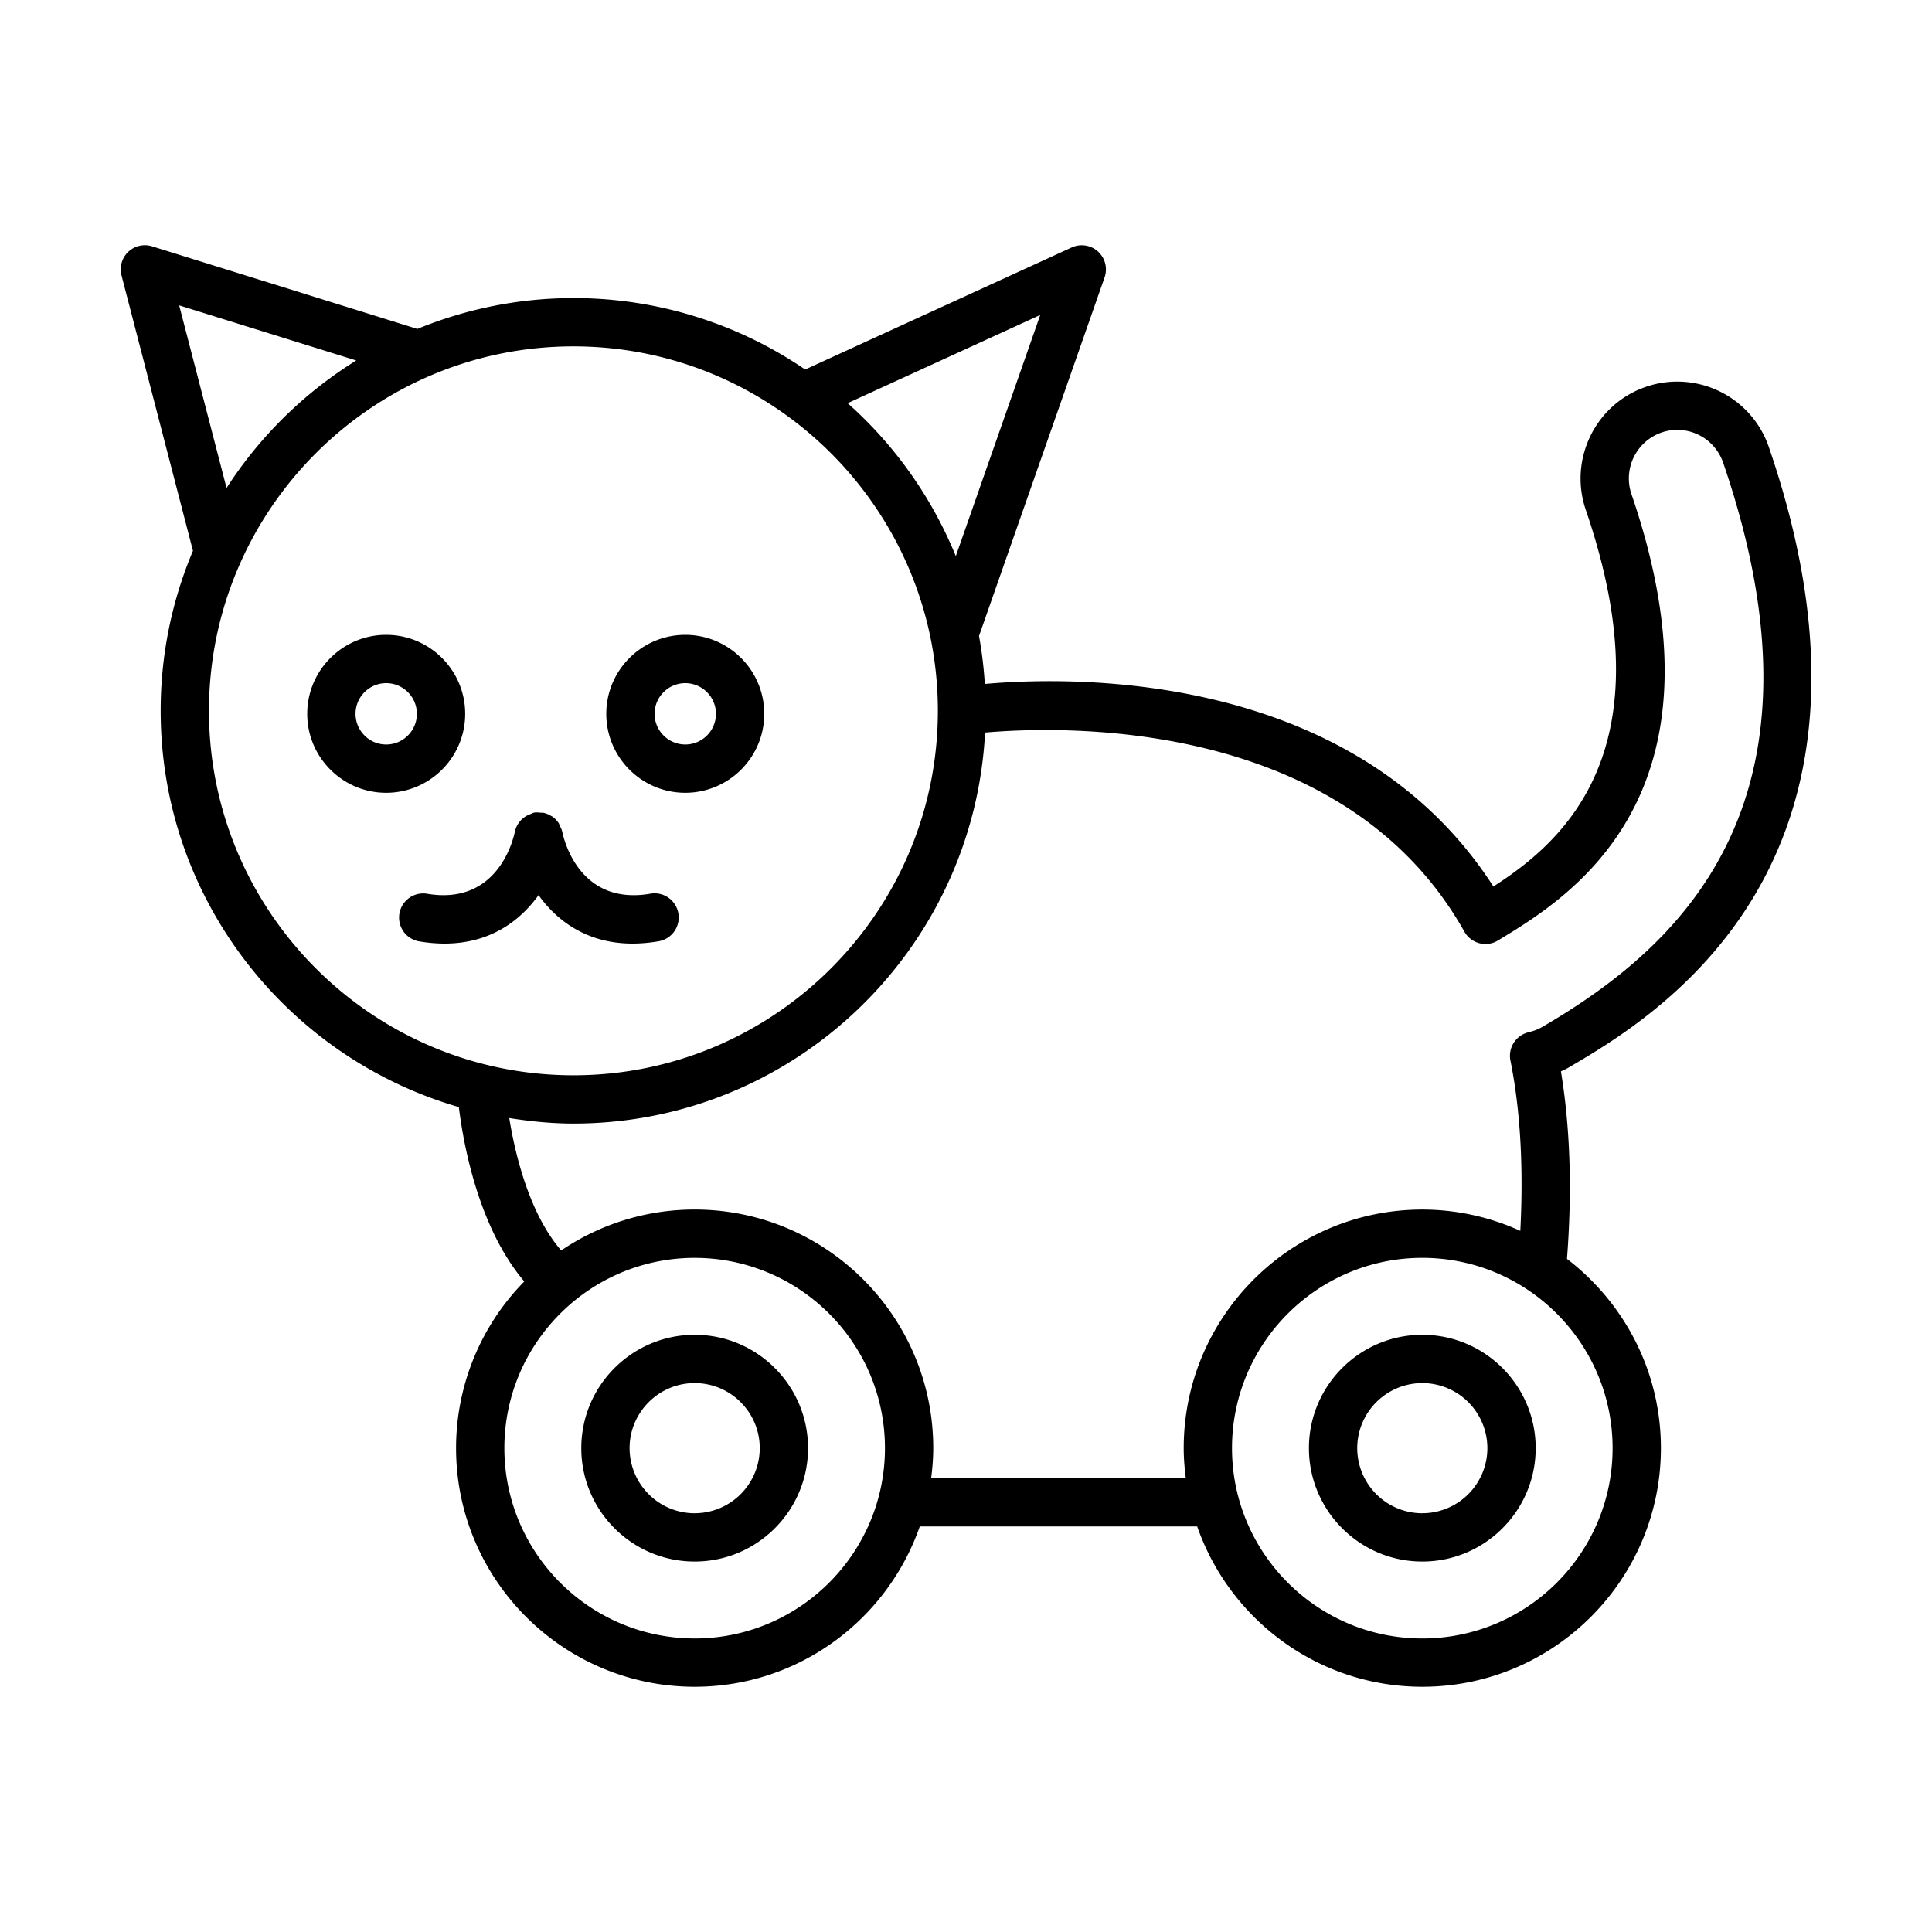
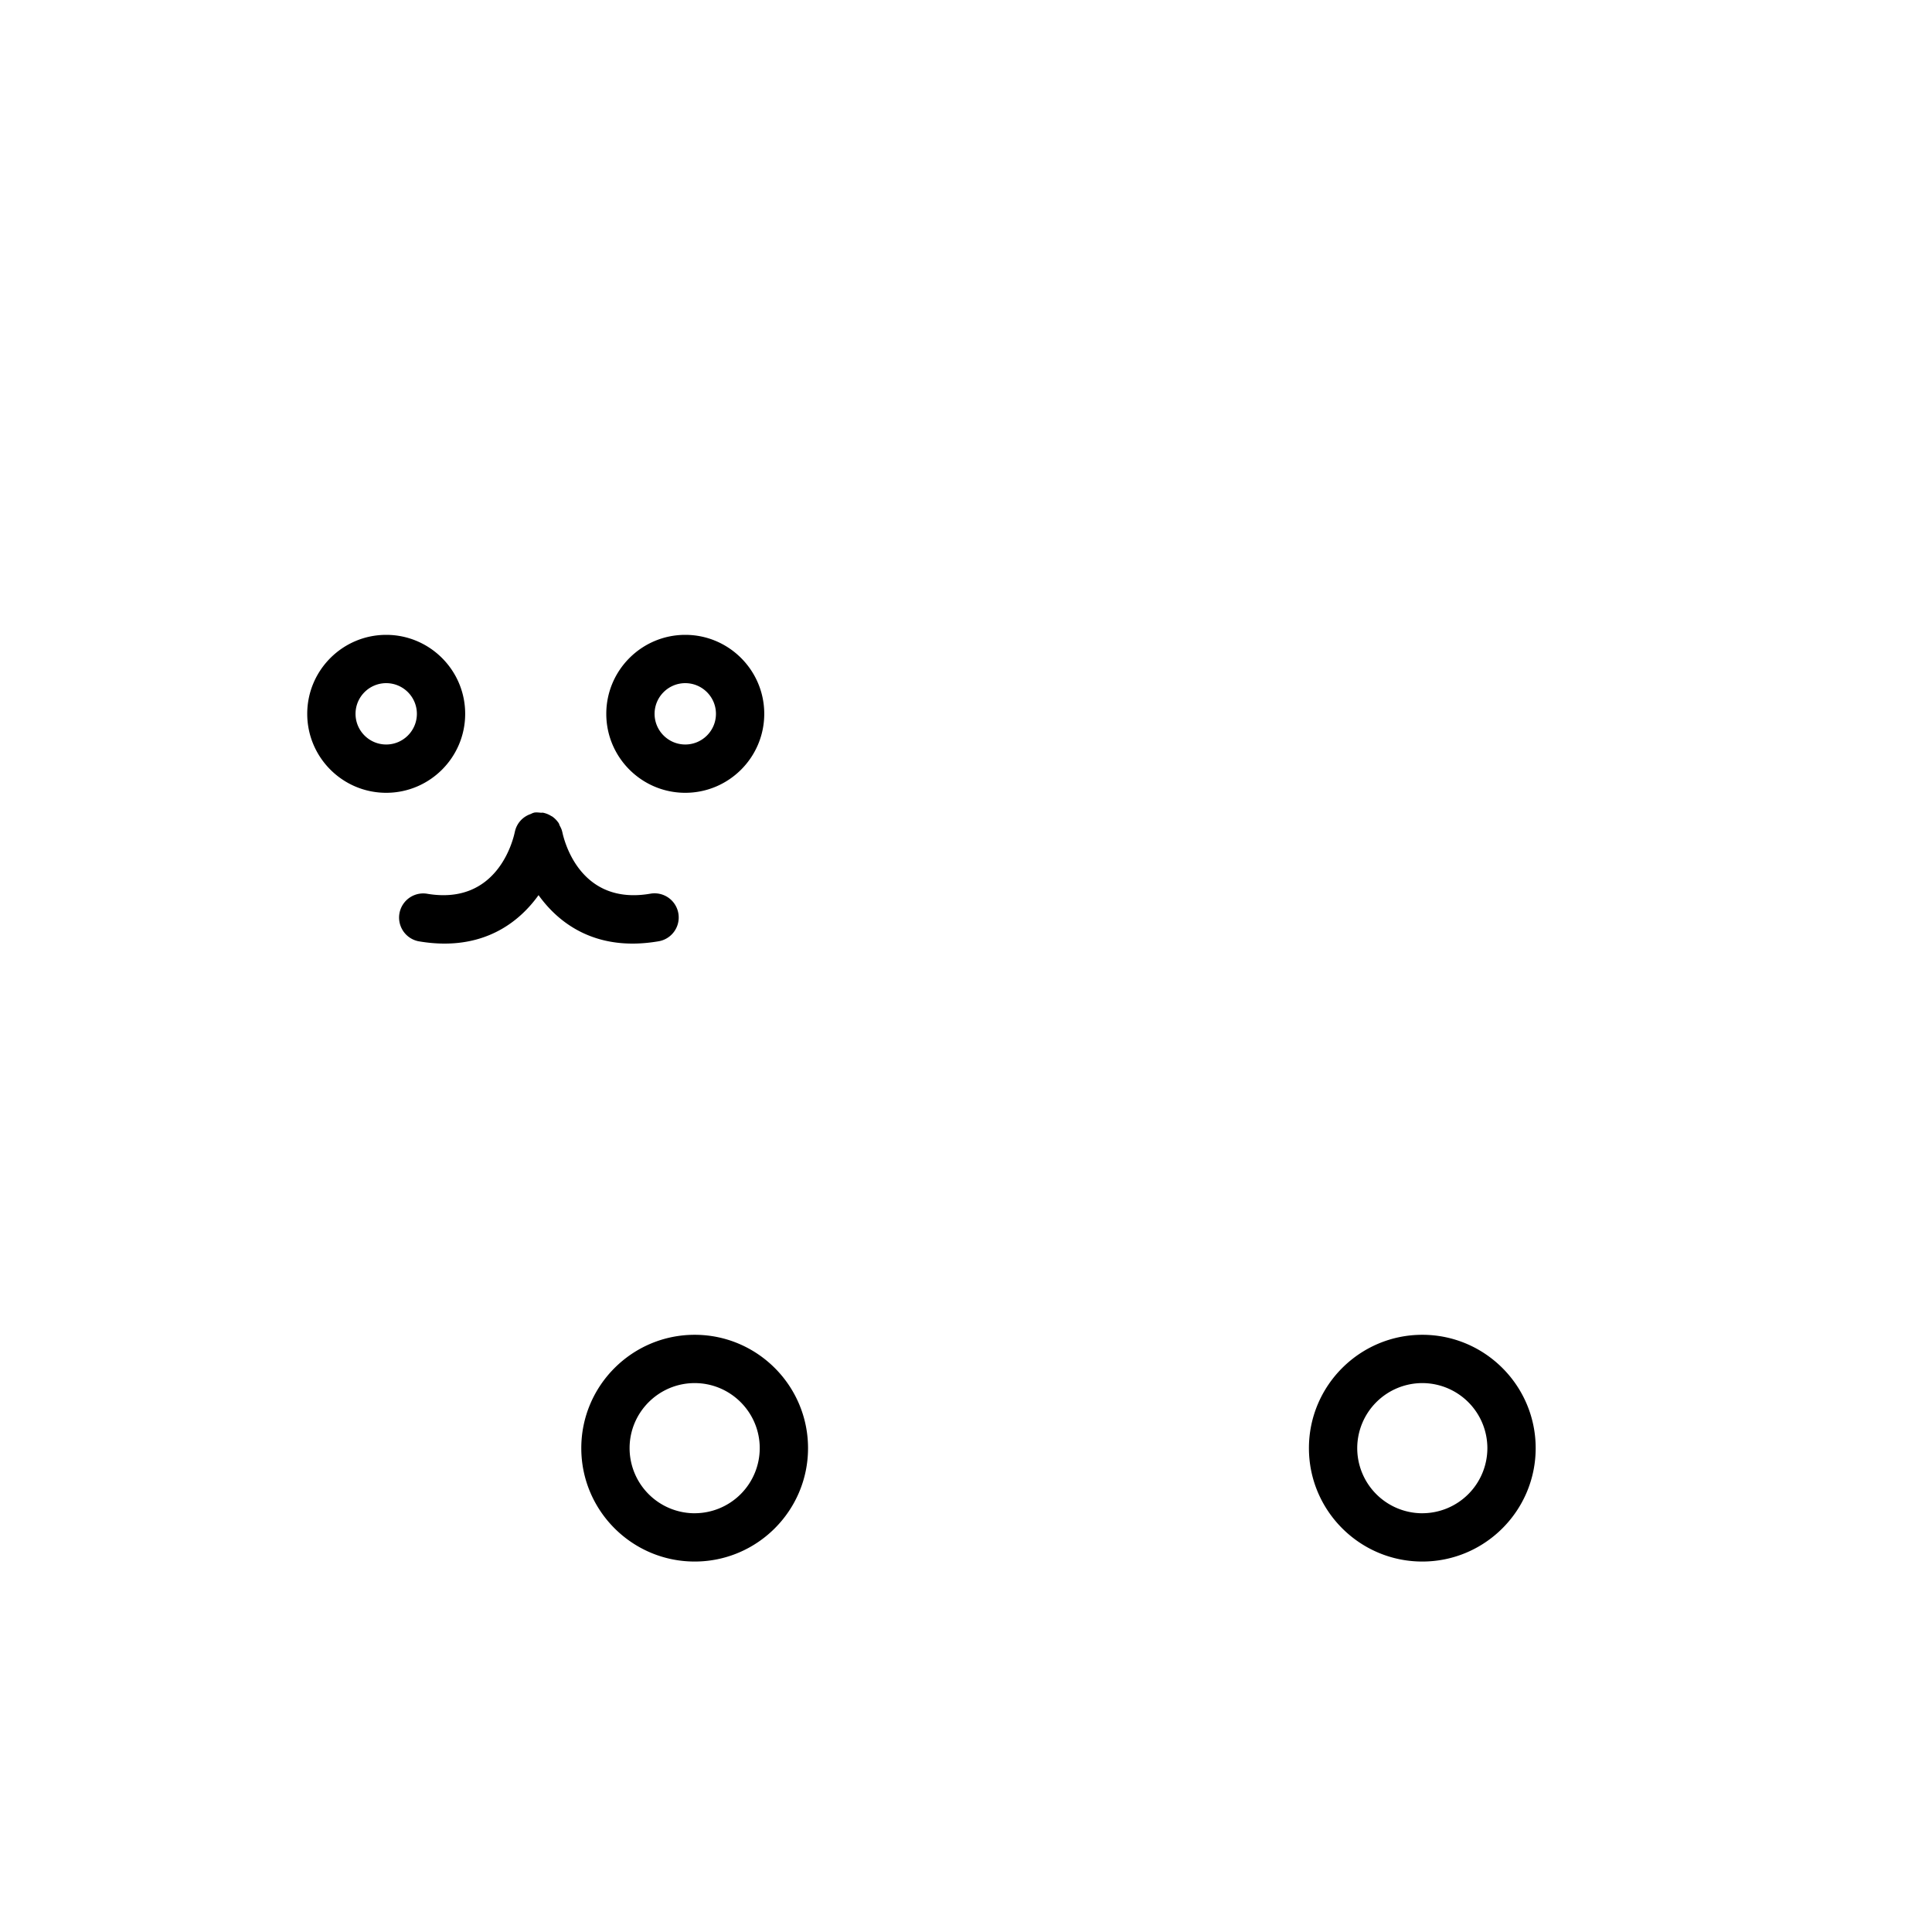
<svg xmlns="http://www.w3.org/2000/svg" viewBox="0 0 80 80">
-   <path d="M28.375 32.828c1.804 0 3.271-1.467 3.271-3.27s-1.467-3.27-3.27-3.27-3.271 1.466-3.271 3.27 1.467 3.27 3.27 3.27zm0-4.54c.701 0 1.271.57 1.271 1.27s-.57 1.27-1.27 1.27-1.271-.57-1.271-1.27.57-1.27 1.27-1.27zm-9.113 1.27c0-1.804-1.467-3.27-3.27-3.27s-3.27 1.466-3.27 3.27 1.466 3.27 3.27 3.27 3.27-1.467 3.27-3.27zm-3.27 1.27c-.701 0-1.27-.57-1.27-1.27s.569-1.27 1.27-1.27 1.27.57 1.27 1.27-.57 1.27-1.27 1.27zm10.2 8.244c.34 0 .7-.031 1.082-.096a1 1 0 0 0-.34-1.971c-2.942.51-3.588-2.244-3.652-2.564 0-.003-.003-.005-.004-.008-.018-.09-.06-.168-.102-.248-.018-.036-.025-.08-.048-.112-.002-.004-.006-.006-.009-.01a.999.999 0 0 0-.26-.258c-.01-.006-.02-.007-.029-.013a1.004 1.004 0 0 0-.333-.137l-.005-.002c-.034-.006-.065.004-.098 0-.092-.008-.184-.021-.28-.004-.005.001-.009.005-.014.006-.05.01-.094.04-.142.058a.987.987 0 0 0-.636.719c0 .003-.003.005-.003.008-.064.316-.711 3.075-3.653 2.565a1 1 0 0 0-.34 1.97c.382.066.742.097 1.082.097 1.87 0 3.117-.926 3.892-2.006.775 1.08 2.023 2.006 3.892 2.006zm32.703 16.199c-2.589 0-4.695 2.105-4.695 4.694s2.106 4.695 4.695 4.695c2.588 0 4.694-2.106 4.694-4.695s-2.106-4.694-4.694-4.694zm0 7.39a2.698 2.698 0 0 1-2.695-2.696 2.698 2.698 0 0 1 2.695-2.694 2.697 2.697 0 0 1 2.694 2.694 2.698 2.698 0 0 1-2.694 2.695zm-30.13-7.39c-2.589 0-4.695 2.105-4.695 4.694s2.106 4.695 4.695 4.695c2.589 0 4.694-2.106 4.694-4.695s-2.105-4.694-4.694-4.694zm0 7.39a2.698 2.698 0 0 1-2.695-2.696c0-1.486 1.21-2.694 2.695-2.694s2.694 1.208 2.694 2.694a2.698 2.698 0 0 1-2.694 2.695z" />
-   <path d="M68.162 16.016c-2.092.71-3.213 2.996-2.499 5.095 3.419 9.979-.937 13.743-3.825 15.597-5.775-8.972-17.422-8.71-21.059-8.387a17.067 17.067 0 0 0-.24-1.988l5.2-14.848a1.001 1.001 0 0 0-1.361-1.239L33.34 15.301a16.992 16.992 0 0 0-9.597-2.958c-2.287 0-4.466.459-6.462 1.277L6.297 10.2a.999.999 0 0 0-1.265 1.206L7.99 22.808a16.995 16.995 0 0 0-1.337 6.626c0 7.777 5.226 14.345 12.347 16.408.182 1.493.801 4.977 2.71 7.22a9.842 9.842 0 0 0-2.825 6.903c0 5.448 4.432 9.88 9.88 9.88 4.31 0 7.976-2.78 9.321-6.638h11.487c1.345 3.858 5.01 6.638 9.322 6.638 5.447 0 9.879-4.432 9.879-9.88 0-3.194-1.53-6.03-3.889-7.837.22-2.839.132-5.44-.25-7.765.094-.046.191-.084.282-.138 3.532-2.068 14.28-8.358 8.328-25.71a4.008 4.008 0 0 0-5.083-2.5zm-25.088-2.973-3.496 9.984a17.14 17.14 0 0 0-4.479-6.332l7.975-3.652zm-35.655-.398 7.332 2.282a17.2 17.2 0 0 0-5.37 5.278l-1.962-7.56zm1.234 16.789c0-8.322 6.77-15.091 15.091-15.091s15.091 6.77 15.091 15.09-6.77 15.092-15.09 15.092-15.092-6.77-15.092-15.091zm20.112 38.41c-4.345 0-7.88-3.534-7.88-7.88s3.535-7.878 7.88-7.878 7.879 3.534 7.879 7.879-3.535 7.88-7.88 7.88zm38.009-7.878c0 4.345-3.535 7.879-7.88 7.879s-7.879-3.534-7.879-7.88 3.535-7.88 7.88-7.88 7.879 3.536 7.879 7.88zM63.902 42.5c-.191.114-.39.193-.589.236v.003a1 1 0 0 0-.77 1.172c.418 2.082.544 4.459.41 7.056a9.81 9.81 0 0 0-4.058-.882c-5.448 0-9.88 4.432-9.88 9.88 0 .421.035.834.087 1.241H38.557c.052-.408.087-.82.087-1.242 0-5.447-4.432-9.88-9.88-9.88a9.823 9.823 0 0 0-5.526 1.695c-1.323-1.527-1.908-3.983-2.151-5.483.868.137 1.751.228 2.657.228 9.12 0 16.573-7.185 17.046-16.19 3.16-.277 14.851-.65 19.847 8.244a1 1 0 0 0 1.362.383c.01-.006.015-.016.024-.022l.003.005c2.94-1.778 9.826-5.944 5.53-18.48a2.014 2.014 0 0 1 1.25-2.556 2.007 2.007 0 0 1 2.546 1.252c4.86 14.168-1.921 20.105-7.45 23.34z" />
+   <path d="M28.375 32.828c1.804 0 3.271-1.467 3.271-3.27s-1.467-3.27-3.27-3.27-3.271 1.466-3.271 3.27 1.467 3.27 3.27 3.27zm0-4.54c.701 0 1.271.57 1.271 1.27s-.57 1.27-1.27 1.27-1.271-.57-1.271-1.27.57-1.27 1.27-1.27zm-9.113 1.27c0-1.804-1.467-3.27-3.27-3.27s-3.27 1.466-3.27 3.27 1.466 3.27 3.27 3.27 3.27-1.467 3.27-3.27zm-3.27 1.27c-.701 0-1.27-.57-1.27-1.27s.569-1.27 1.27-1.27 1.27.57 1.27 1.27-.57 1.27-1.27 1.27zm10.2 8.244c.34 0 .7-.031 1.082-.096a1 1 0 0 0-.34-1.971c-2.942.51-3.588-2.244-3.652-2.564 0-.003-.003-.005-.004-.008-.018-.09-.06-.168-.102-.248-.018-.036-.025-.08-.048-.112-.002-.004-.006-.006-.009-.01a.999.999 0 0 0-.26-.258c-.01-.006-.02-.007-.029-.013a1.004 1.004 0 0 0-.333-.137l-.005-.002c-.034-.006-.065.004-.098 0-.092-.008-.184-.021-.28-.004-.005.001-.009.005-.014.006-.05.01-.094.04-.142.058a.987.987 0 0 0-.636.719c0 .003-.003.005-.003.008-.064.316-.711 3.075-3.653 2.565a1 1 0 0 0-.34 1.97c.382.066.742.097 1.082.097 1.87 0 3.117-.926 3.892-2.006.775 1.08 2.023 2.006 3.892 2.006zm32.703 16.199c-2.589 0-4.695 2.105-4.695 4.694s2.106 4.695 4.695 4.695c2.588 0 4.694-2.106 4.694-4.695s-2.106-4.694-4.694-4.694zm0 7.39a2.698 2.698 0 0 1-2.695-2.696 2.698 2.698 0 0 1 2.695-2.694 2.697 2.697 0 0 1 2.694 2.694 2.698 2.698 0 0 1-2.694 2.695zm-30.13-7.39c-2.589 0-4.695 2.105-4.695 4.694s2.106 4.695 4.695 4.695c2.589 0 4.694-2.106 4.694-4.695s-2.105-4.694-4.694-4.694m0 7.39a2.698 2.698 0 0 1-2.695-2.696c0-1.486 1.21-2.694 2.695-2.694s2.694 1.208 2.694 2.694a2.698 2.698 0 0 1-2.694 2.695z" />
</svg>